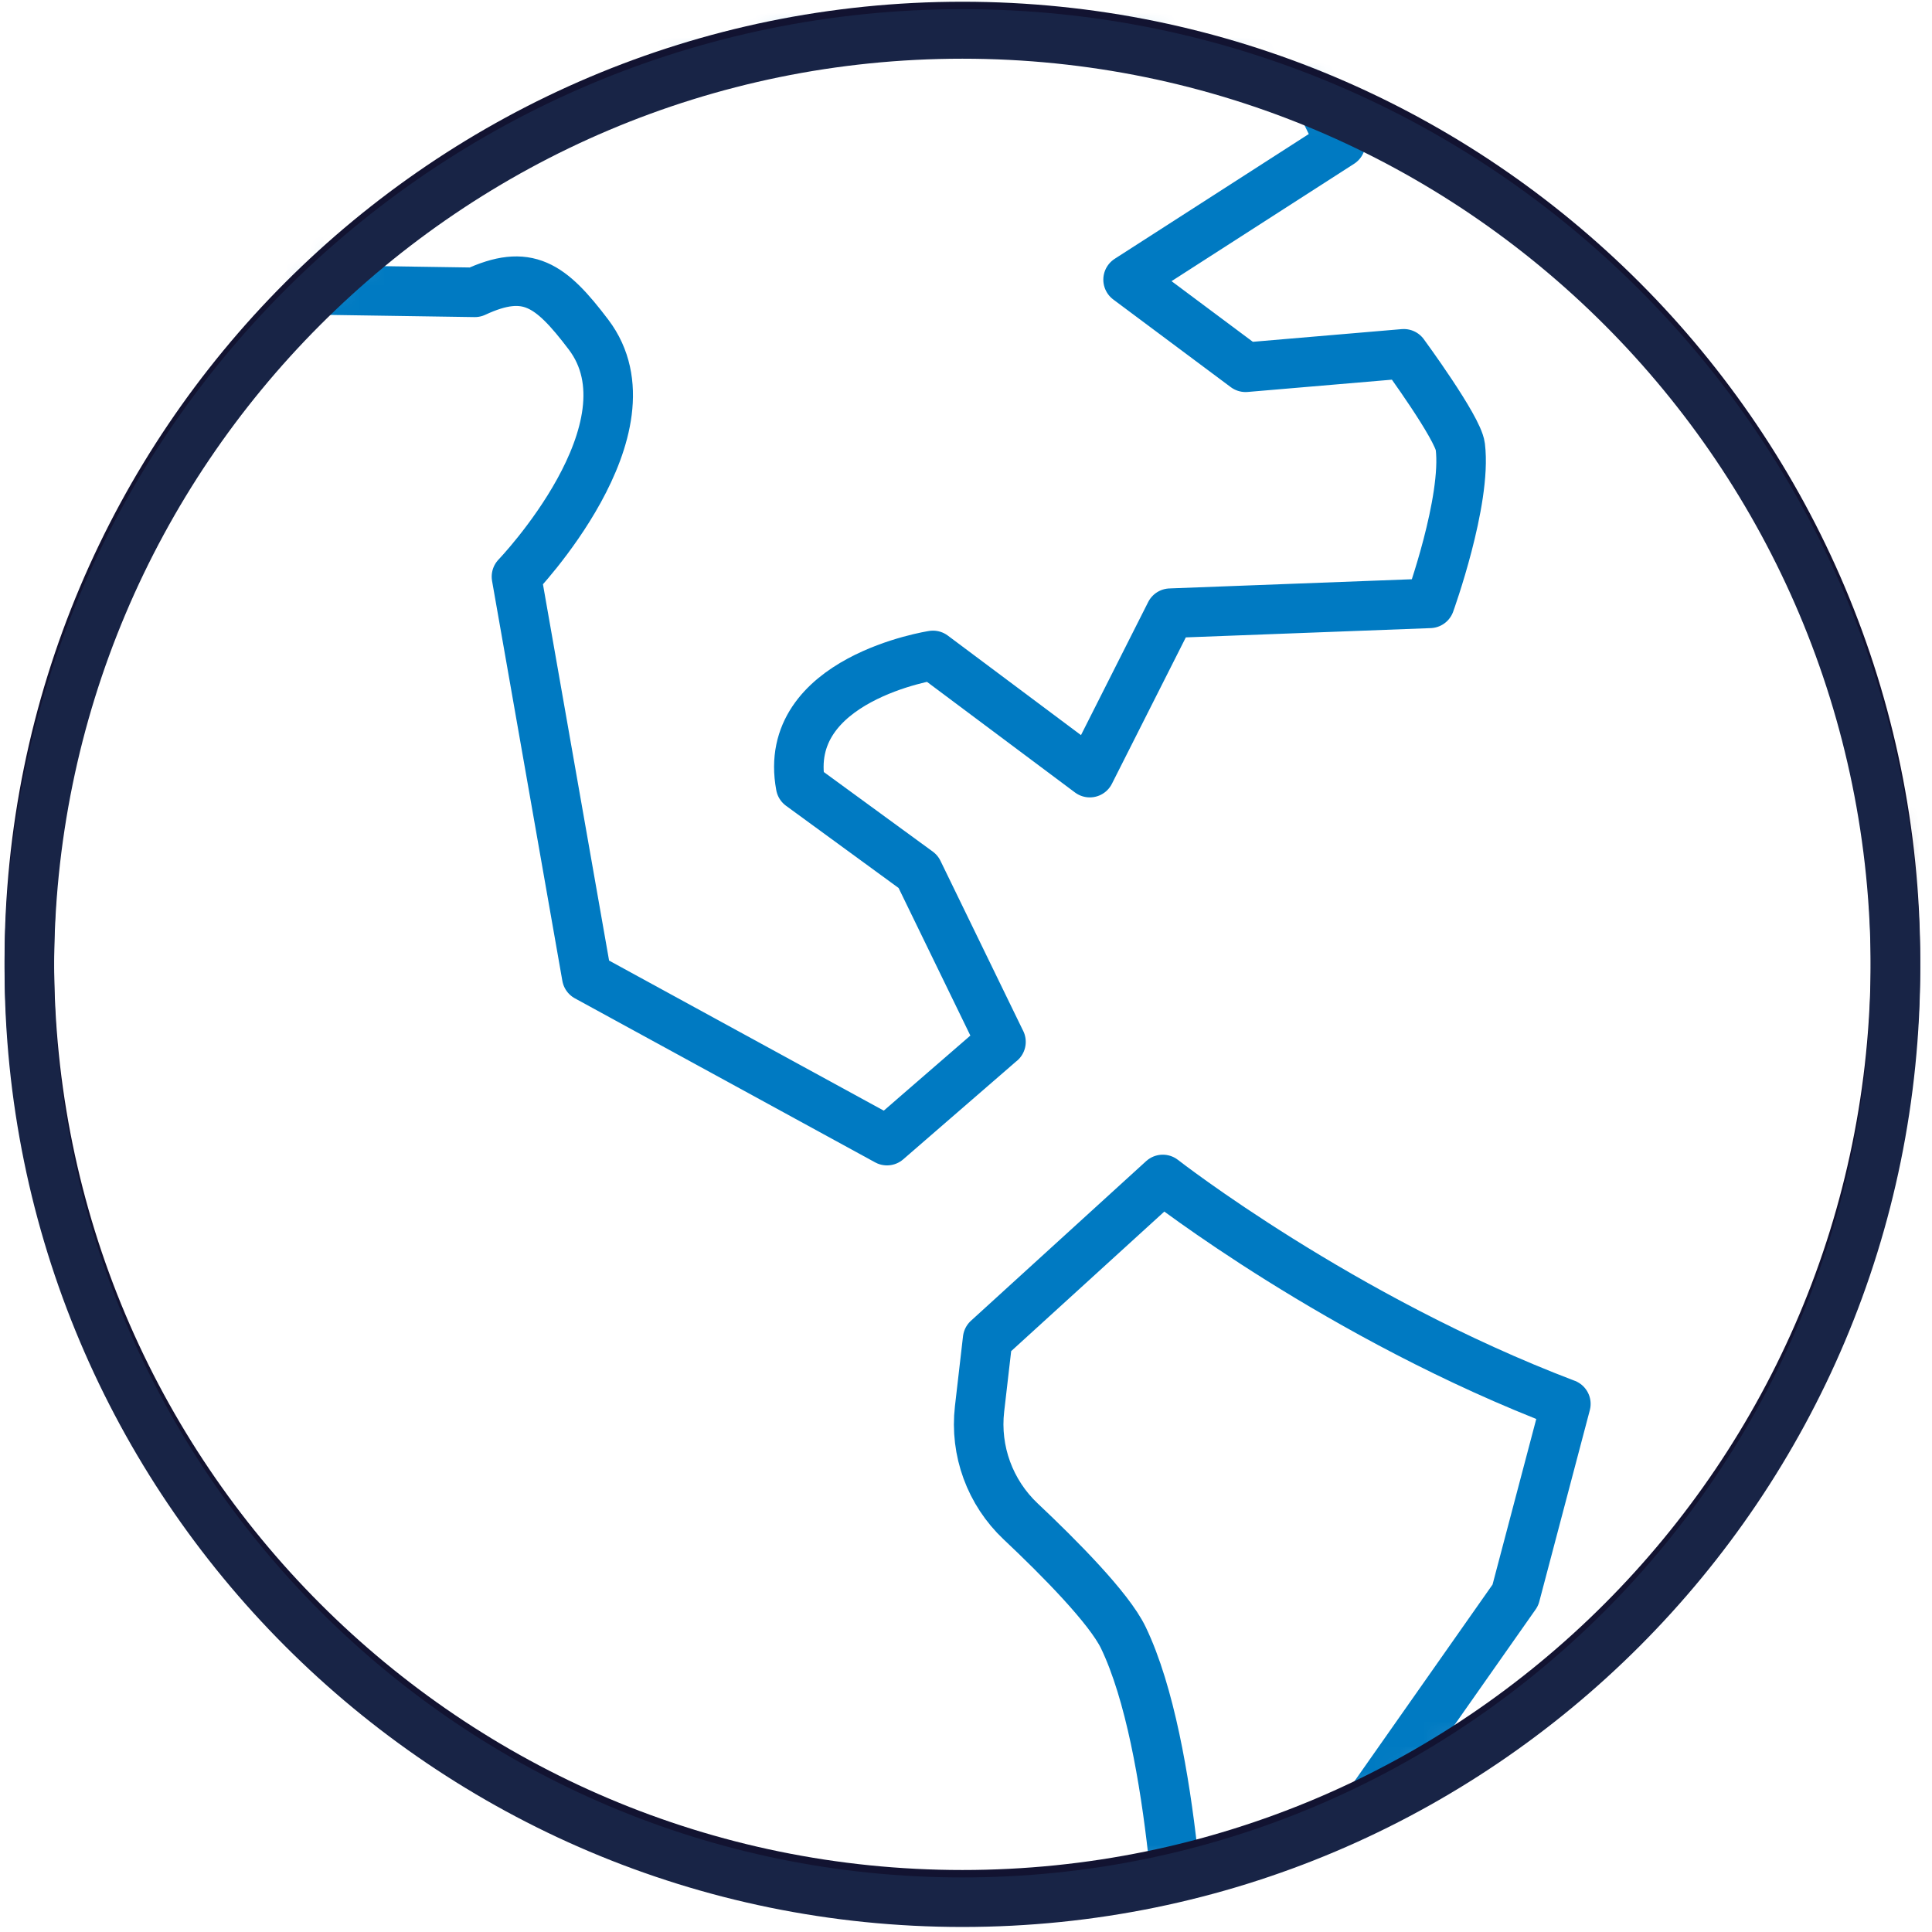
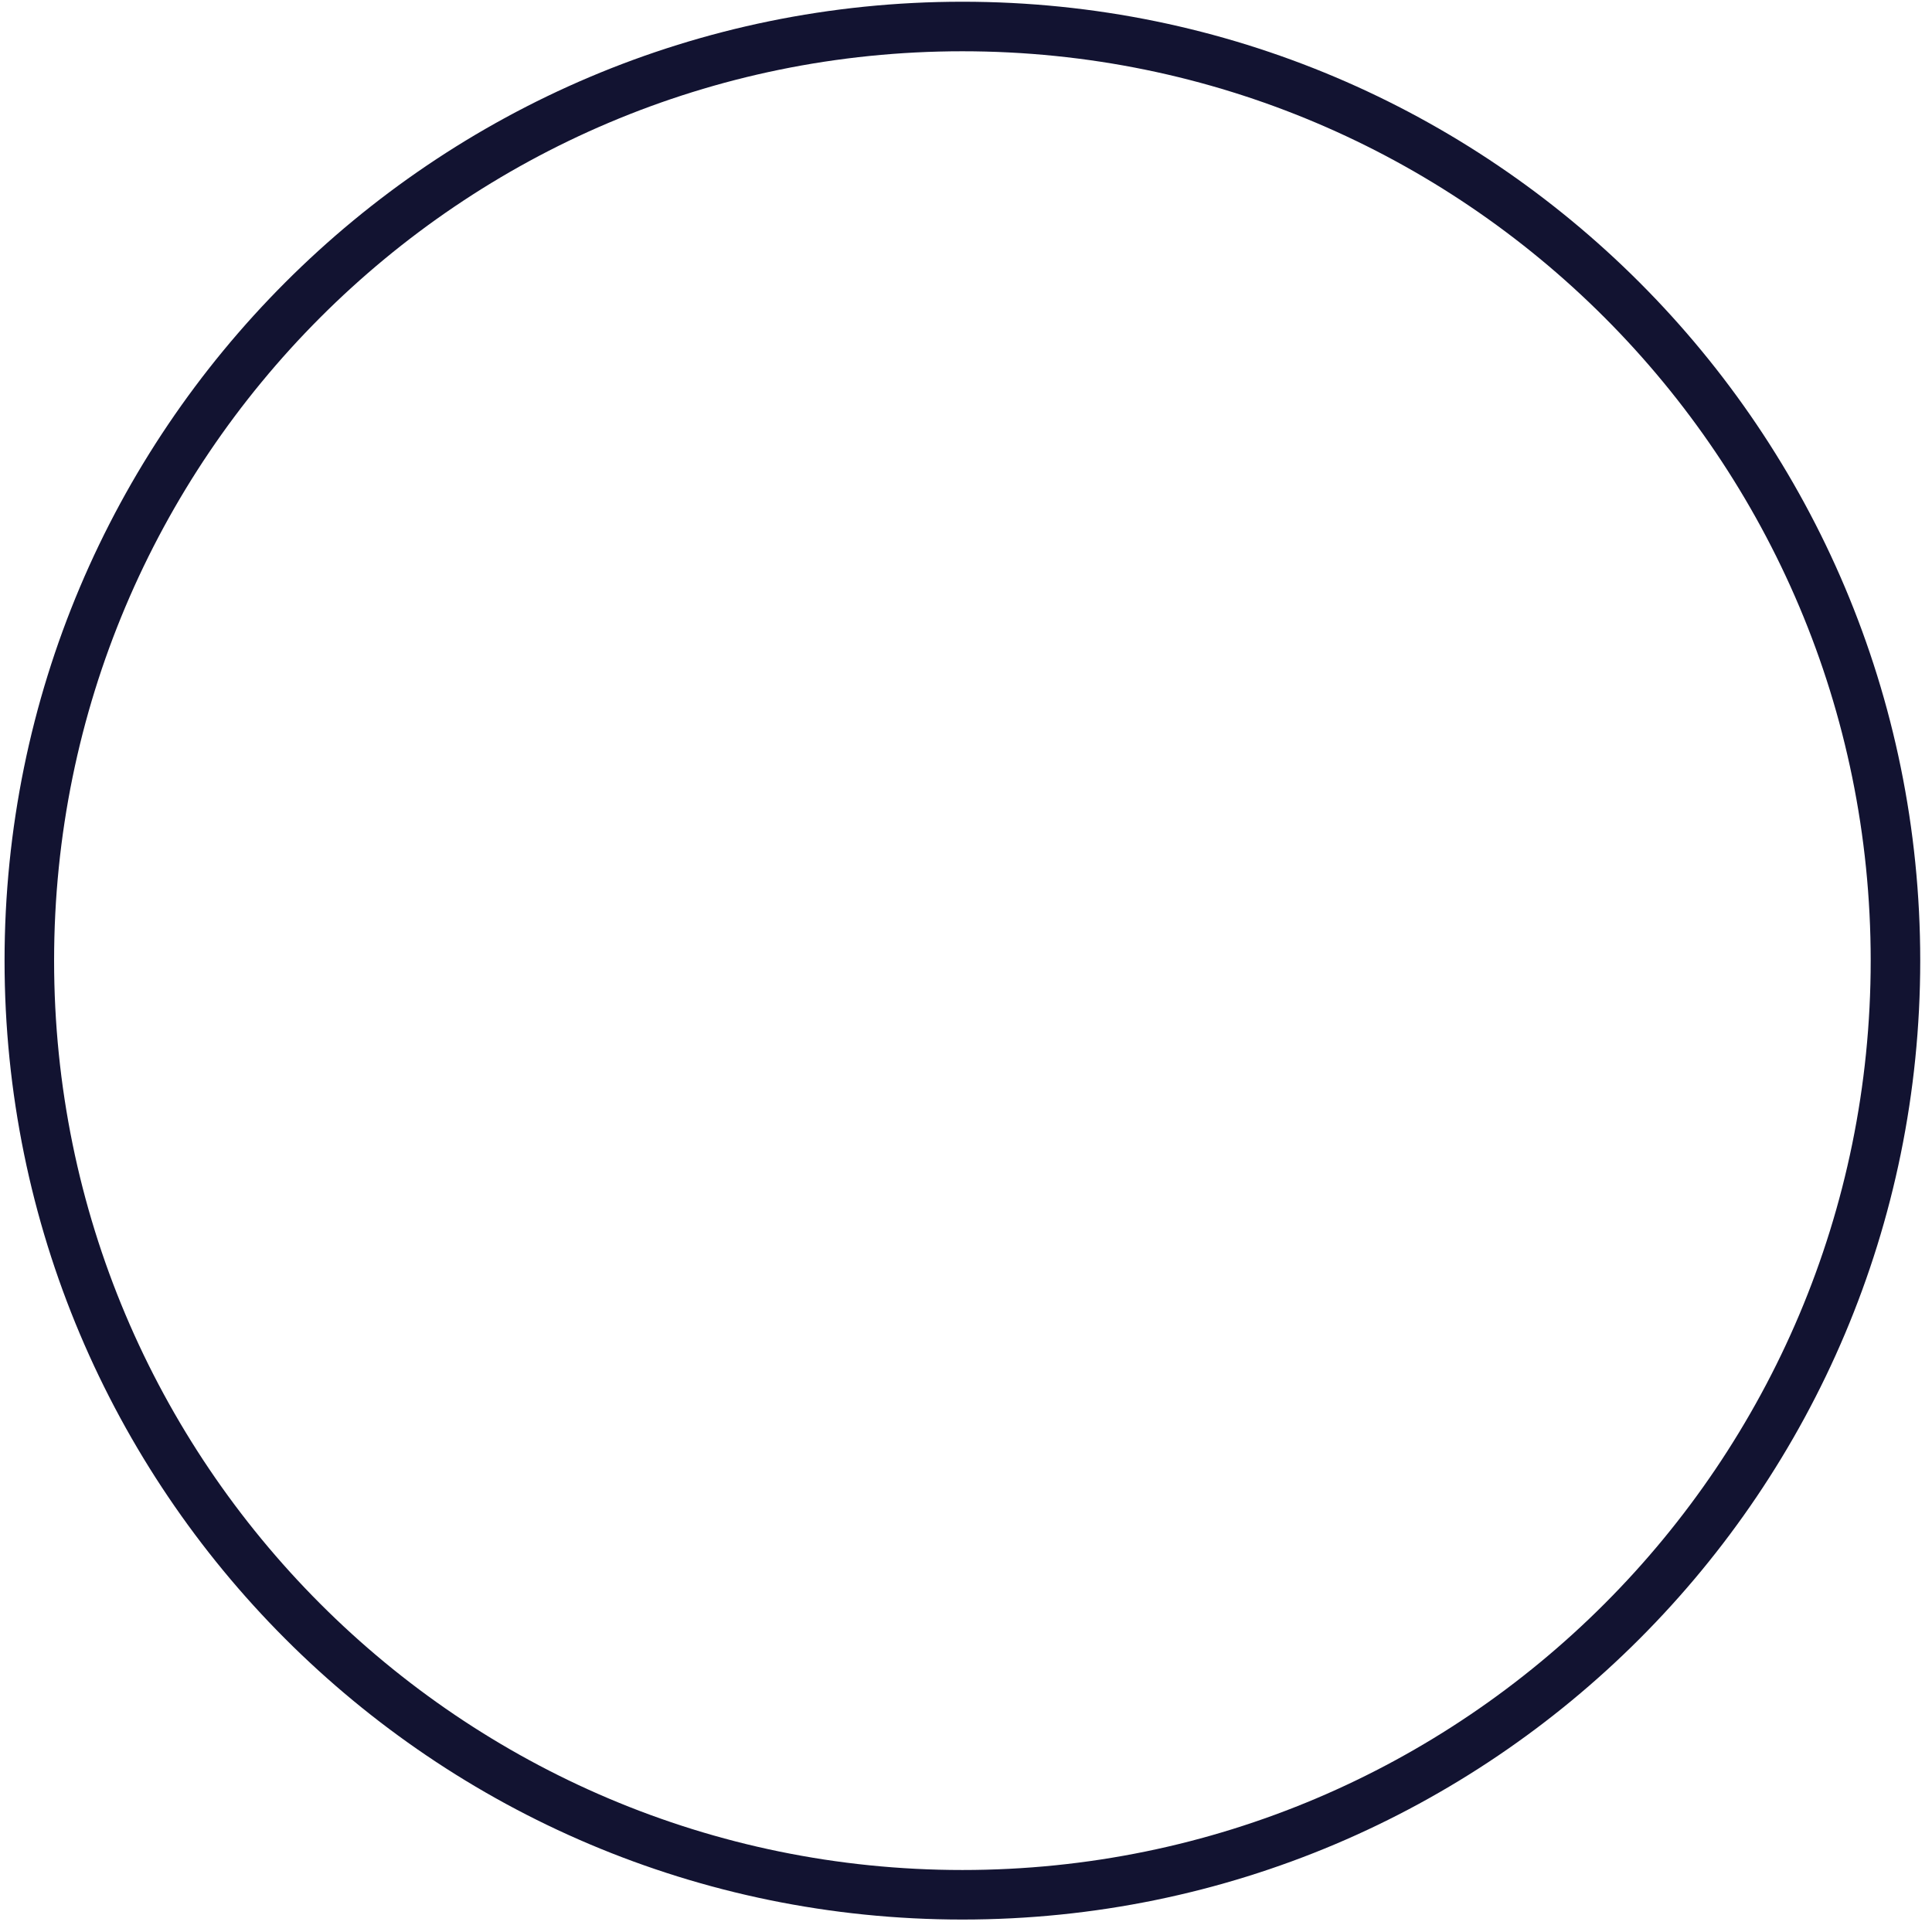
<svg xmlns="http://www.w3.org/2000/svg" width="78" height="78" viewBox="0 0 78 78" fill="none">
  <mask id="mask0_1974_119406" style="mask-type:luminance" maskUnits="userSpaceOnUse" x="1" y="1" width="76" height="76">
-     <path d="M38.858 76.498C59.663 76.498 76.529 59.613 76.529 38.784C76.529 17.956 59.663 1.071 38.858 1.071C18.053 1.071 1.188 17.956 1.188 38.784C1.188 59.613 18.053 76.498 38.858 76.498Z" fill="white" />
-   </mask>
+     </mask>
  <g mask="url(#mask0_1974_119406)">
    <path d="M63.218 56.679L61.179 64.402L51.419 78.3C51.419 78.3 51.24 82.606 51.138 83.672C49.297 83.246 48.179 82.002 47.741 80.101C47.741 80.101 47.501 70.586 45.351 66.114C44.775 64.92 42.768 62.895 41.206 61.423C39.969 60.256 39.352 58.573 39.547 56.884L39.873 54.062L46.945 47.618C46.945 47.618 54.116 53.22 63.215 56.679H63.218Z" stroke="#007AC2" stroke-width="2" stroke-linecap="round" stroke-linejoin="round" />
    <path d="M40.412 42.061L35.81 46.05L23.689 39.428L20.851 23.281C20.851 23.281 26.619 17.279 23.759 13.507C22.229 11.488 21.296 10.813 19.17 11.802L12.527 11.702L10.871 5.022L15.067 0.873L51.693 0.786L54.128 5.771L45.544 11.29L50.287 14.828L56.675 14.284C56.675 14.284 58.861 17.26 58.957 18.031C59.222 20.226 57.726 24.359 57.726 24.359L47.248 24.756L43.998 31.193L37.667 26.461C37.667 26.461 31.518 27.402 32.324 31.724L37.069 35.189L40.412 42.064V42.061Z" stroke="#007AC2" stroke-width="2" stroke-linecap="round" stroke-linejoin="round" />
    <path d="M97.311 9.188L90.92 12.298C89.786 12.998 84.685 16.454 84.685 16.454L92.403 16.748L104.364 21.067L101.335 28.202C101.335 28.202 98.046 29.654 95.957 28.08C94.816 27.22 92.269 25.341 90.847 25.198C88.552 24.967 79.658 29.805 79.658 29.805C74.472 33.89 80.198 37.908 83.503 41.837L89.888 41.178C90.287 41.623 91.62 52.117 89.731 57.789C90.763 62.028 95.027 66.043 96.692 66.043C99.536 66.043 110.932 43.715 112.219 40.27L105.79 39.287L110.641 31.094L112.715 23.713C115.431 25.962 121.883 30.195 124.008 36.389L127.067 36.667C127.067 36.667 128.319 28.886 132.384 28.781C133.436 28.755 140.949 36.834 140.949 36.834C140.949 36.834 142.604 36.014 143.467 35.148C144.518 34.095 142.767 28.822 142.767 28.822C142.767 28.822 145.781 11.892 149.222 11.706L157.263 11.264C158.094 11.645 162.811 4.306 162.111 3.912C152.313 -1.61 145.218 3.183 120.685 0.326C119.129 0.144 116.594 4.53 116.594 4.53L107.442 7.051L104.815 -0.468L95.001 -1.136C93.189 -0.144 88.399 4.223 88.399 4.223L97.305 9.178L97.311 9.188Z" stroke="#121331" stroke-width="2" stroke-linecap="round" stroke-linejoin="round" />
-     <path d="M53.066 -6.985C53.066 -6.985 59.988 -5.903 62.954 -3.117C65.919 -0.33 64.929 4.165 65.74 4.517C67.993 5.49 71.269 -3.497 71.269 -3.497L85.538 -9.973C85.538 -9.973 55.457 -13.377 53.066 -6.985Z" stroke="#121331" stroke-width="2" stroke-linecap="round" stroke-linejoin="round" />
  </g>
  <path d="M38.855 76.497C59.66 76.497 76.525 59.612 76.525 38.783C76.525 17.955 59.66 1.07 38.855 1.07C18.049 1.07 1.184 17.955 1.184 38.783C1.184 59.612 18.049 76.497 38.855 76.497Z" stroke="#121331" stroke-width="2" stroke-miterlimit="10" />
-   <path d="M38.855 76.797C59.66 76.797 76.525 59.912 76.525 39.084C76.525 18.255 59.66 1.37 38.855 1.37C18.049 1.37 1.184 18.255 1.184 39.084C1.184 59.912 18.049 76.797 38.855 76.797Z" stroke="#182446" stroke-width="2" stroke-linecap="round" stroke-linejoin="round" />
</svg>